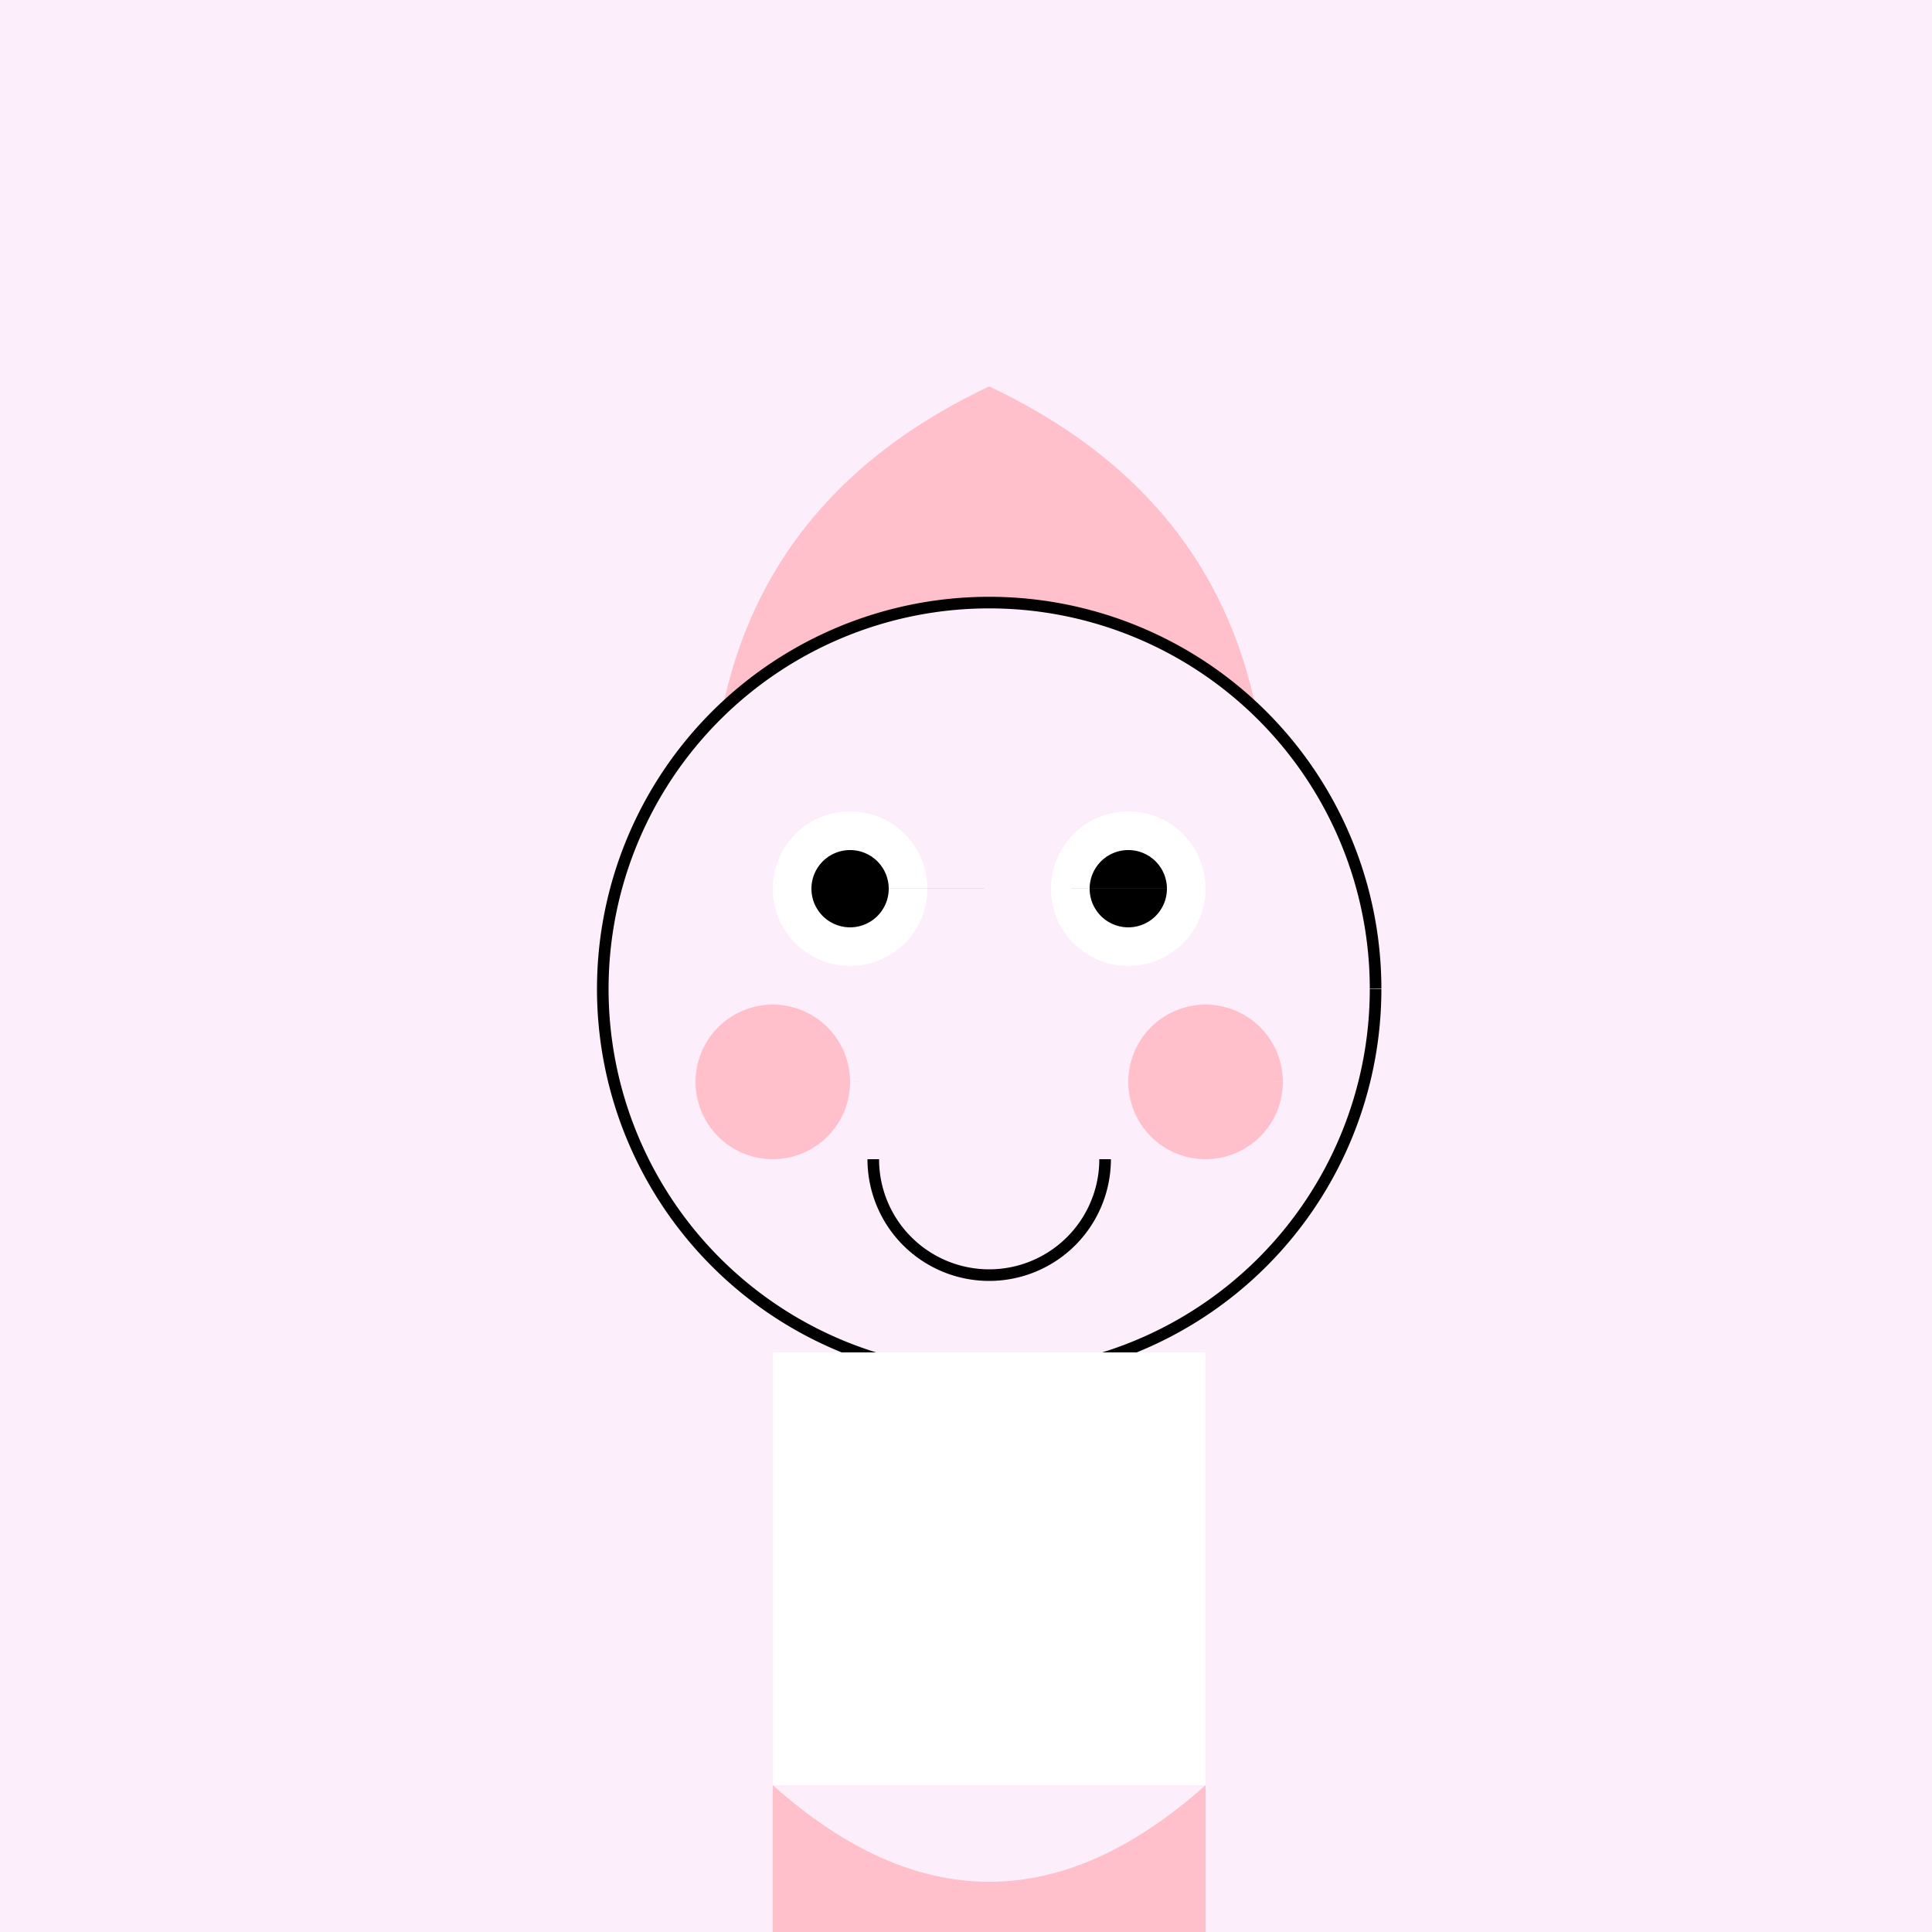
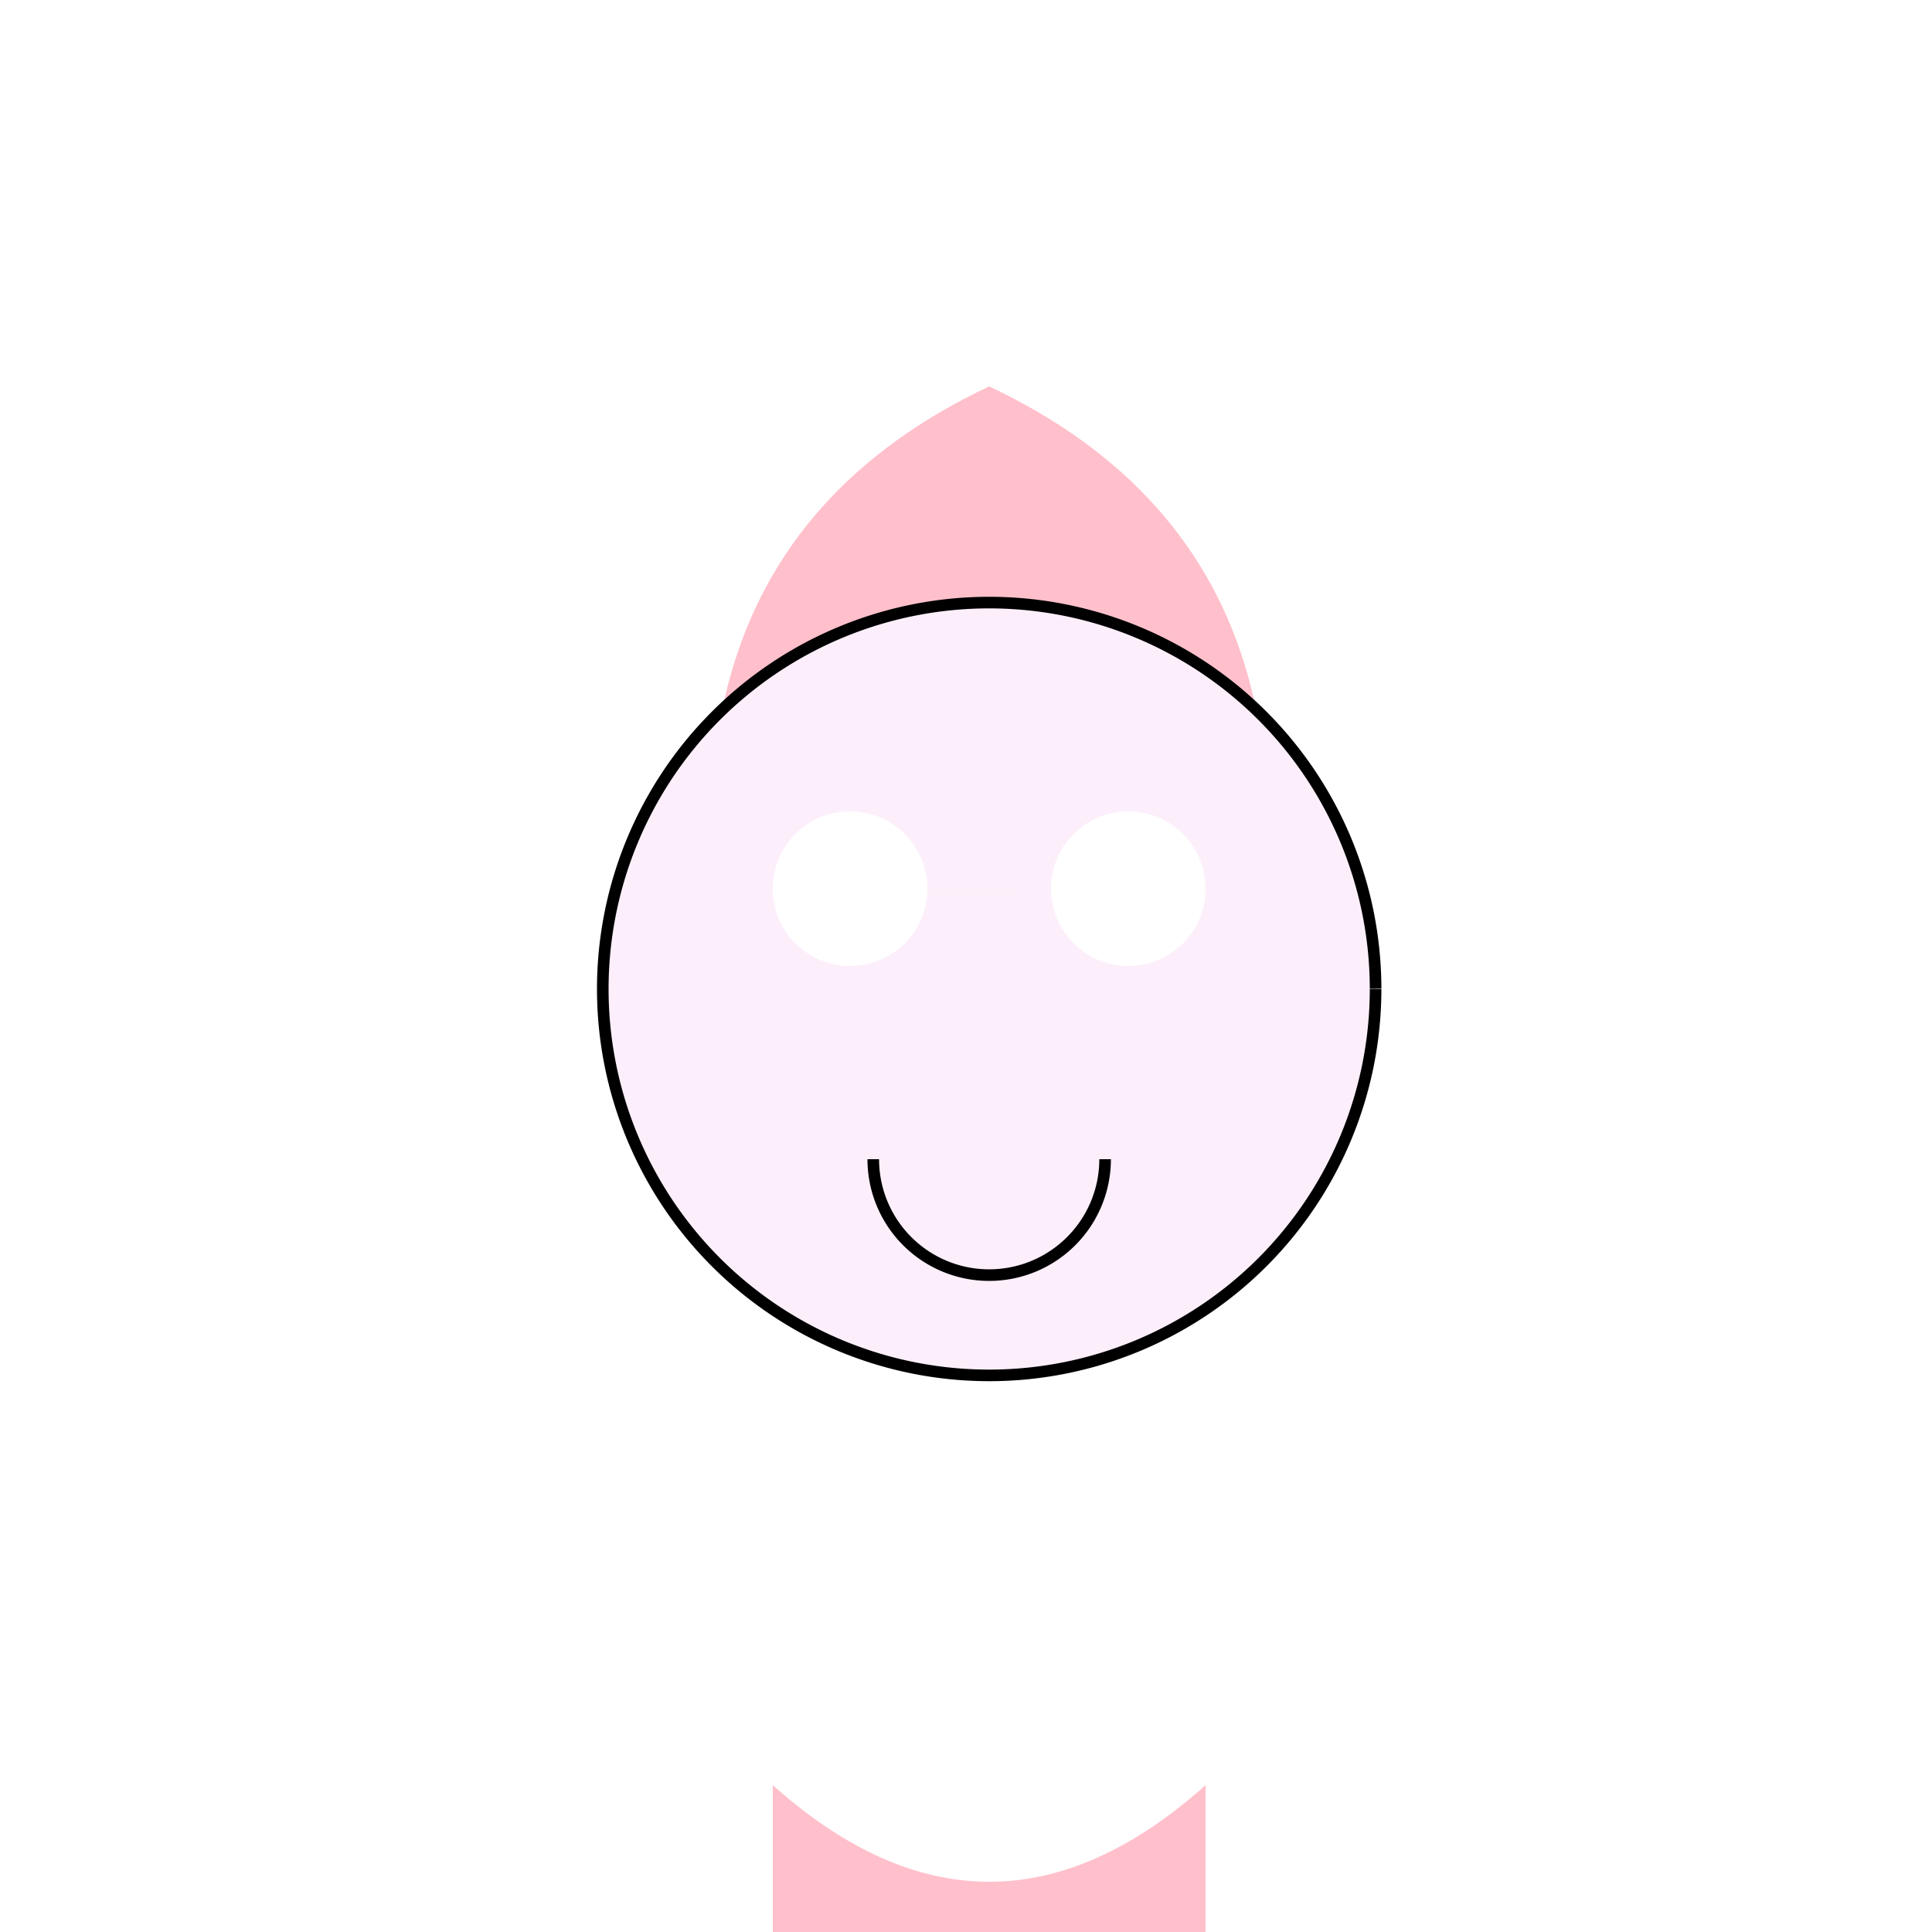
<svg xmlns="http://www.w3.org/2000/svg" width="500" height="500">
  <defs />
  <g>
-     <rect fill="#FCEFFB" stroke="none" x="0" y="0" width="512" height="512" />
    <path fill="#FFC0CB" stroke="none" paint-order="stroke fill markers" d=" M 256 100 Q 150 150 200 300 Q 256 375 312 300 Q 362 150 256 100" />
    <path fill="#FCEFFB" stroke="#000000" paint-order="fill stroke markers" d=" M 356 256 A 100 100 0 1 1 356 255.9" stroke-miterlimit="10" stroke-width="3" stroke-dasharray="" />
    <path fill="#FFFFFF" stroke="none" paint-order="stroke fill markers" d=" M 240 230 A 20 20 0 1 1 240 229.98 L 312 230 A 20 20 0 1 1 312 229.98" />
-     <path fill="#000000" stroke="none" paint-order="stroke fill markers" d=" M 230 230 A 10 10 0 1 1 230 229.99 L 302 230 A 10 10 0 1 1 302 229.99" />
    <path fill="none" stroke="#000000" paint-order="fill stroke markers" d=" M 286 300 A 30 30 0 0 1 226 300" stroke-miterlimit="10" stroke-width="3" stroke-dasharray="" />
-     <path fill="#FFC0CB" stroke="none" paint-order="stroke fill markers" d=" M 220 280 A 20 20 0 1 1 220 279.98 L 332 280 A 20 20 0 1 1 332 279.98" />
-     <rect fill="#FFFFFF" stroke="none" x="200" y="350" width="112" height="112" />
    <path fill="#FFC0CB" stroke="none" paint-order="stroke fill markers" d=" M 200 462 Q 256 512 312 462 L 312 512 L 200 512" />
    <rect fill="#000000" stroke="none" x="200" y="500" width="60" height="12" />
-     <rect fill="#000000" stroke="none" x="312" y="500" width="60" height="12" />
  </g>
</svg>